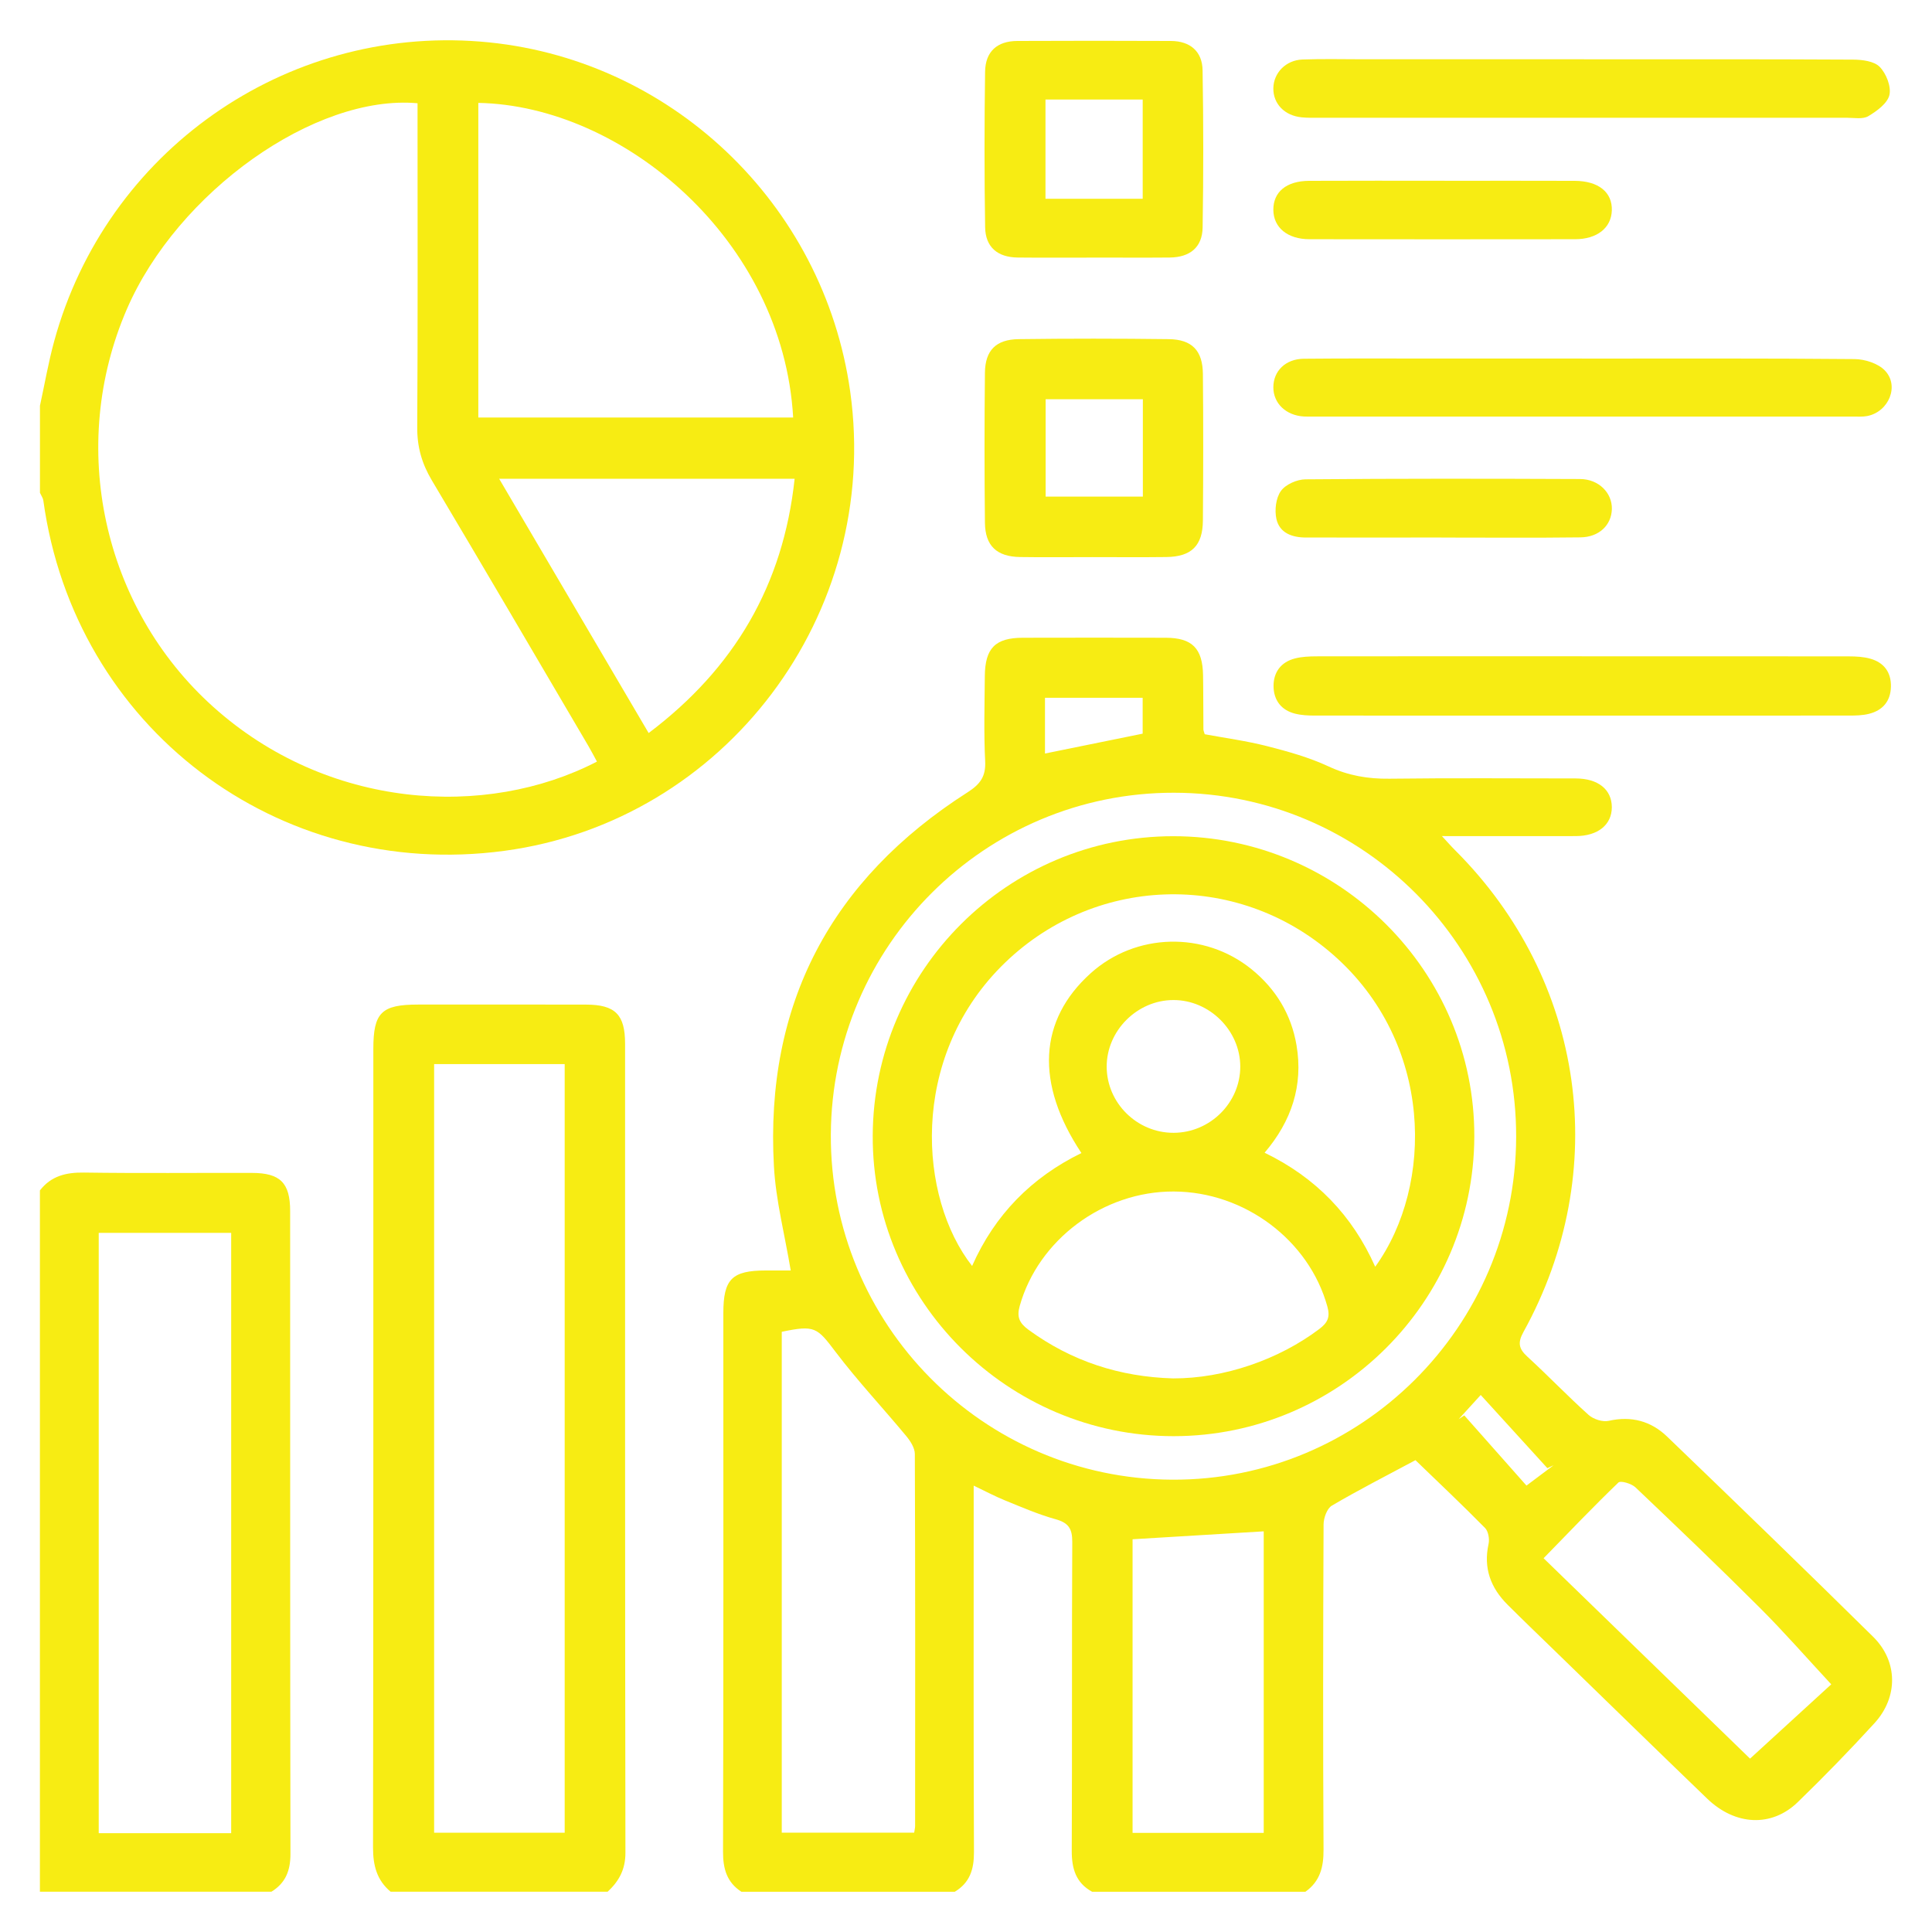
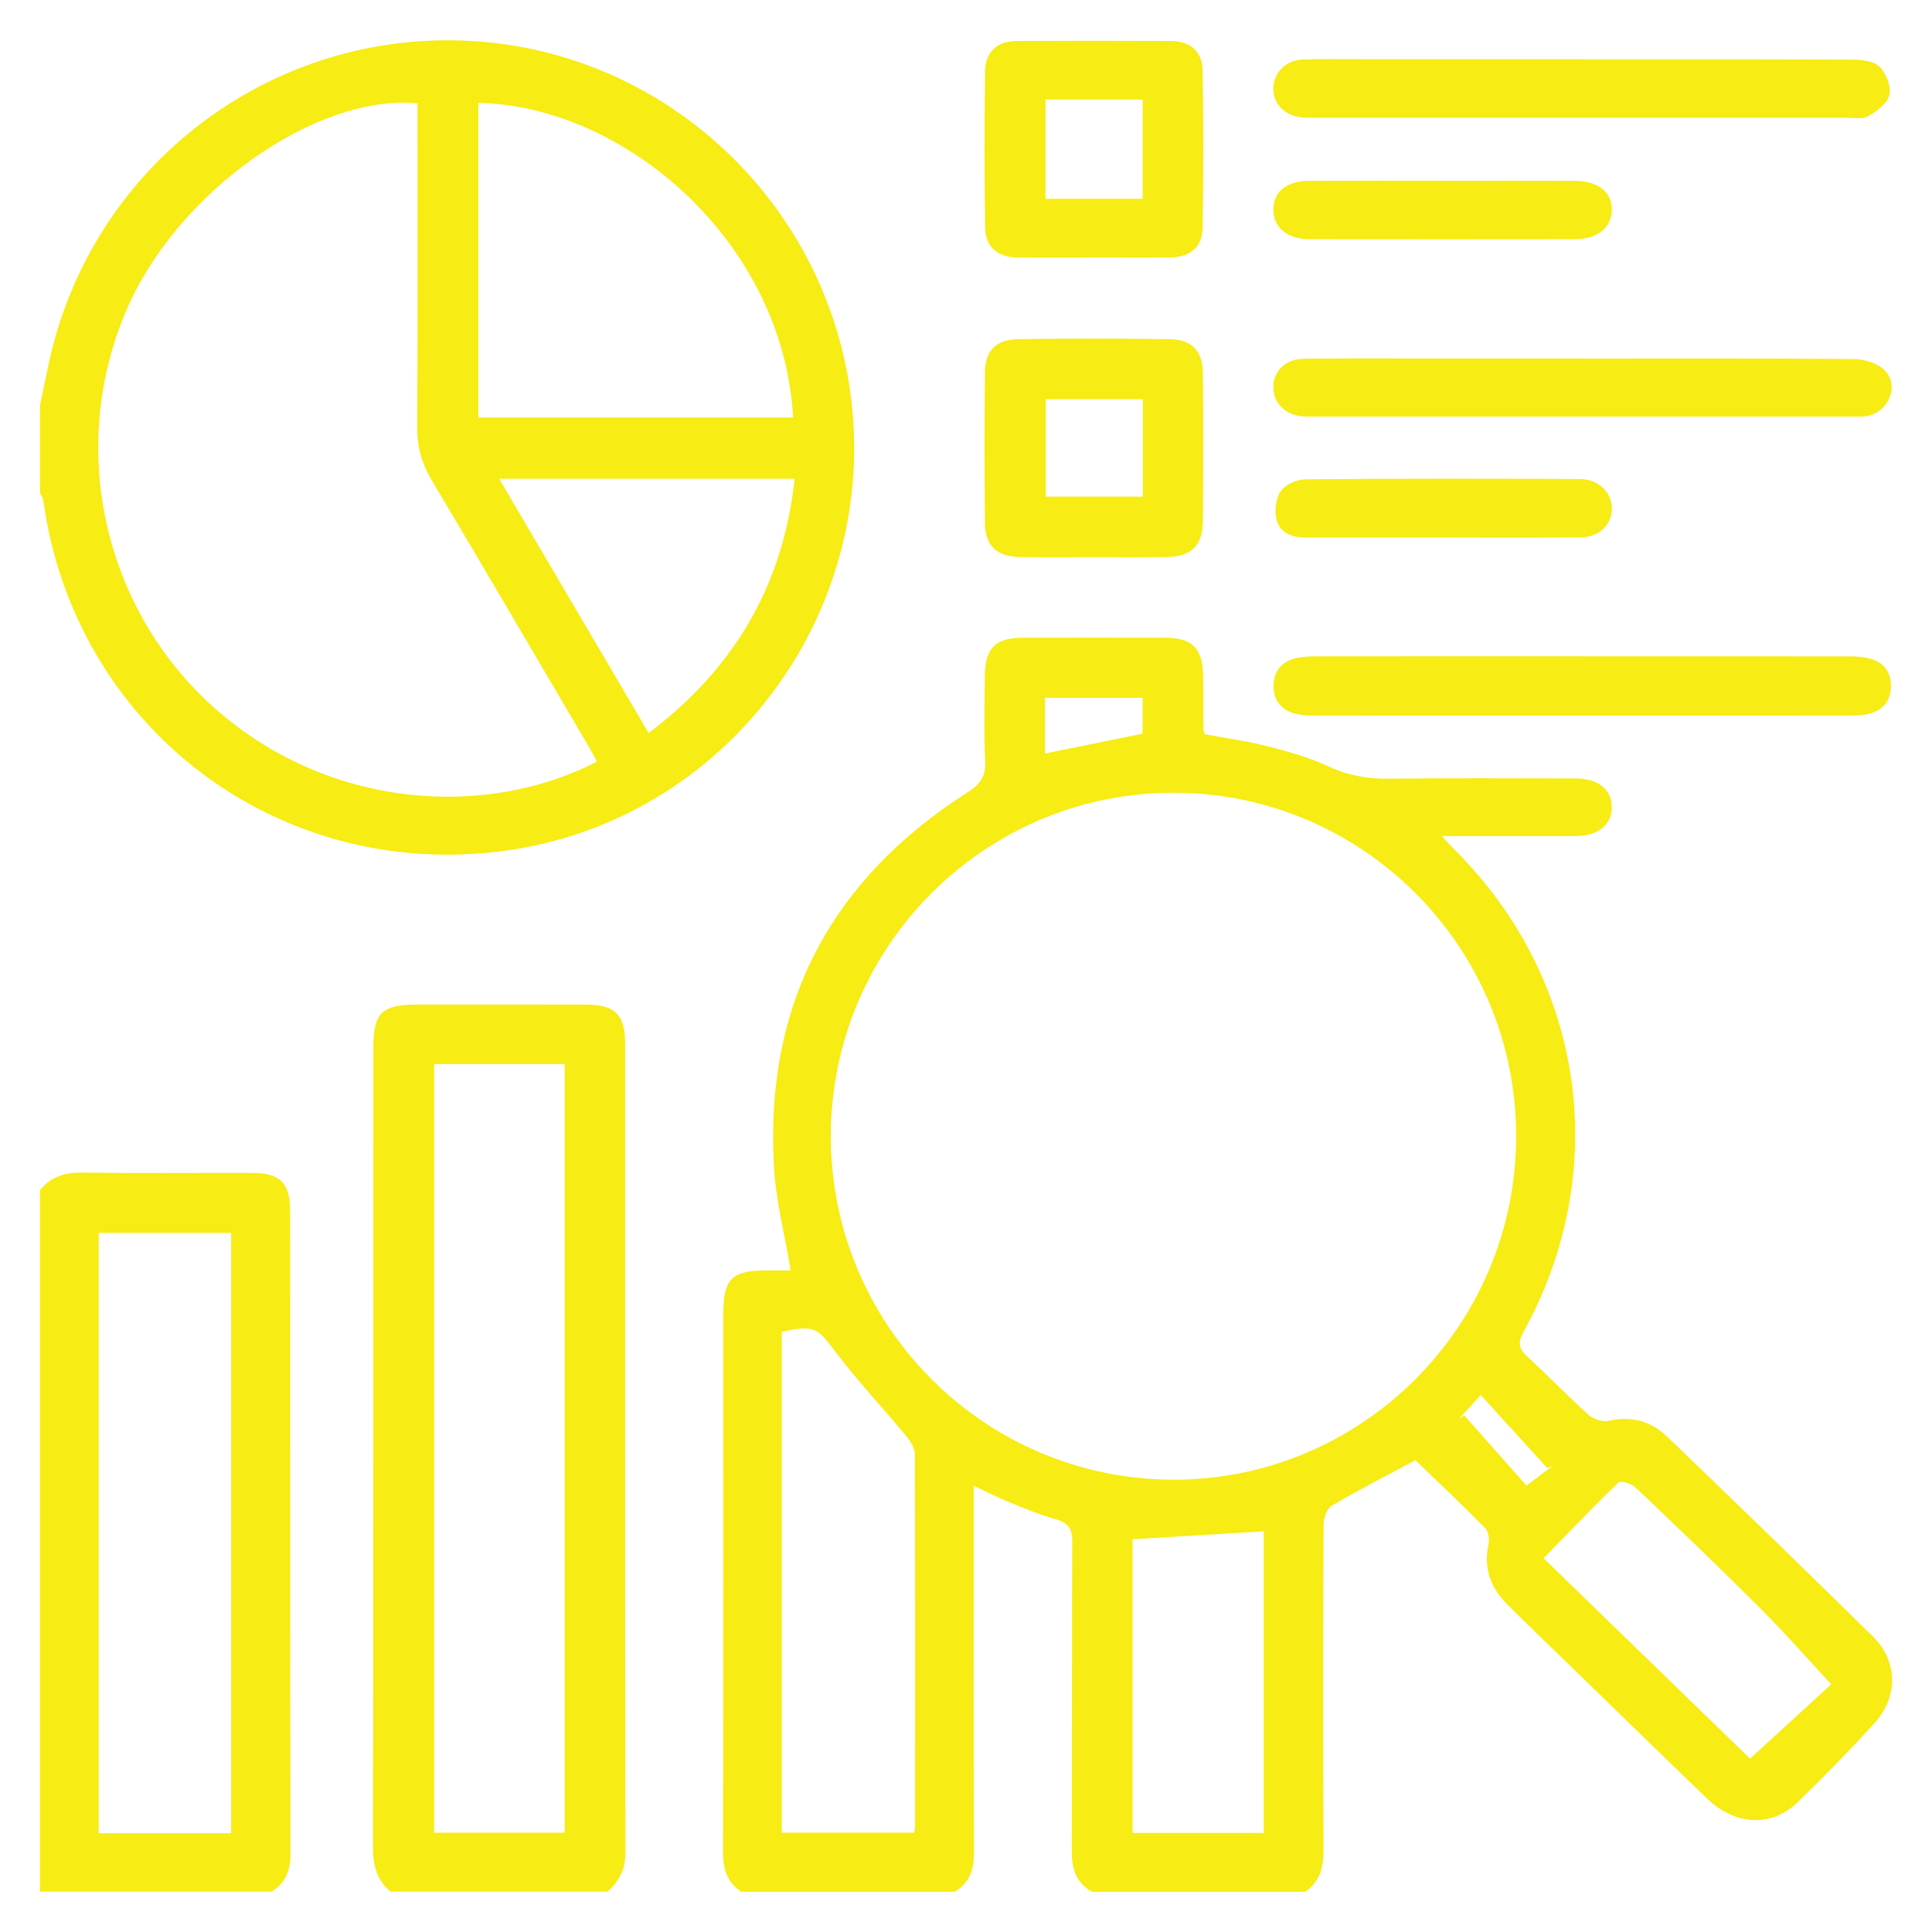
<svg xmlns="http://www.w3.org/2000/svg" id="Isolation_Mode" data-name="Isolation Mode" viewBox="0 0 500 500">
  <defs>
    <style>
      .cls-1 {
        fill: #f7ec13;
      }
    </style>
  </defs>
  <path class="cls-1" d="M191.86,489.58c-3.75-2.45-4.75-5.92-4.74-10.34.13-46.46.08-92.91.08-139.37,0-8.83,2.21-11.06,10.96-11.07,2.3,0,4.61,0,6.48,0-1.54-9.26-3.86-18.07-4.35-26.98-2.34-41.98,14.78-74.19,50.1-96.76,3.27-2.09,4.77-4.08,4.57-8.08-.37-7.31-.15-14.65-.09-21.98.06-7.27,2.71-9.94,9.86-9.95,12.32-.03,24.64-.03,36.95,0,6.85.02,9.55,2.74,9.67,9.69.08,4.68.05,9.35.09,14.03,0,.29.15.59.34,1.25,5.29.98,10.81,1.72,16.17,3.09,5.4,1.38,10.87,2.91,15.9,5.25,5.11,2.38,10.18,3.24,15.73,3.17,16.06-.2,32.12-.08,48.18-.07,5.81,0,9.36,2.85,9.38,7.42.01,4.56-3.59,7.49-9.34,7.5-11.22.02-22.43,0-34.63,0,1.49,1.61,2.42,2.68,3.43,3.68,33.59,33.54,40.66,83.05,17.66,124.67-1.49,2.7-1.25,4.28.96,6.31,5.4,4.95,10.47,10.26,15.92,15.15,1.24,1.11,3.63,1.88,5.2,1.52,5.88-1.33,10.96.08,15.11,4.08,17.87,17.18,35.69,34.42,53.33,51.82,6.43,6.35,6.49,15.61.34,22.34-6.42,7.01-13.05,13.85-19.88,20.46-6.76,6.54-16.16,6.07-23.43-.93-13.25-12.76-26.42-25.61-39.61-38.43-4.03-3.91-8.08-7.8-12.05-11.76-4.37-4.36-6.29-9.47-4.91-15.72.28-1.28-.06-3.26-.91-4.13-6.01-6.09-12.23-11.97-18.01-17.55-7.53,4.03-14.7,7.69-21.63,11.76-1.26.74-2.14,3.19-2.15,4.85-.13,28.06-.17,56.12-.01,84.18.03,4.54-.91,8.22-4.69,10.9h-55.21c-4.21-2.31-5.28-6.01-5.26-10.59.11-26.65,0-53.3.13-79.95.02-3.36-.94-4.93-4.26-5.85-4.47-1.24-8.78-3.11-13.09-4.86-2.61-1.06-5.12-2.4-8.16-3.85,0,2.76,0,4.62,0,6.49,0,29.46-.06,58.91.07,88.37.02,4.44-1.07,7.91-4.96,10.24h-55.21ZM392.38,294.28c.14-49.08-39.59-89.06-88.56-89.12-48.79-.06-88.52,39.5-88.8,88.41-.27,49.05,39.33,89.13,88.32,89.37,48.9.24,88.9-39.58,89.04-88.66ZM202.33,474.29h34.26c.11-.78.24-1.23.24-1.69.02-32.1.05-64.2-.07-96.3,0-1.58-1.16-3.37-2.25-4.68-6.04-7.29-12.56-14.22-18.27-21.76-4.78-6.32-5.35-6.99-13.92-5.19v129.63ZM293.11,398.36v75.99h33.94v-78.04c-11.45.69-22.58,1.37-33.94,2.05ZM473.92,435.9c-6.36-6.85-12.2-13.54-18.47-19.8-10.57-10.56-21.37-20.89-32.2-31.18-1.02-.97-3.83-1.8-4.41-1.24-6.47,6.22-12.67,12.73-19.36,19.59,18.41,17.87,36.42,35.35,53.43,51.86,7.57-6.93,14.67-13.42,21.02-19.23ZM270.44,195.01c8.53-1.74,16.82-3.42,25.28-5.14v-9.29h-25.28v14.43ZM402.09,379.2c-.54.25-1.09.51-1.63.76-5.71-6.27-11.42-12.54-17.25-18.94-2,2.2-3.86,4.24-5.72,6.28.49-.33.98-.66,1.47-.99,5.54,6.26,11.09,12.52,16.09,18.16,2.59-1.94,4.81-3.61,7.04-5.28Z" />
  <path class="cls-1" d="M10.33,105.06c1.22-5.6,2.19-11.26,3.7-16.78C27.47,39.2,73.69,6.74,124.29,10.76c48.91,3.88,88.93,41.76,95.75,90.63,8.03,57.59-32.34,111.14-89.55,118.81-58.72,7.87-111.18-32.01-119.27-90.63-.1-.71-.58-1.37-.88-2.05,0-7.48,0-14.97,0-22.45ZM108.06,26.72c-26.57-2.37-62.1,23.01-75.21,53.24-15.4,35.52-6.29,77.26,22.31,102.95,29.56,26.56,70.61,29.08,99.33,14.19-.74-1.35-1.44-2.71-2.21-4.03-13.48-22.94-26.92-45.91-40.53-68.77-2.56-4.3-3.8-8.61-3.77-13.65.16-26.18.08-52.36.08-78.54,0-1.82,0-3.63,0-5.39ZM123.79,26.63v81.42h81.48c-2.61-45.94-44-80.73-81.48-81.42ZM129.18,123.9c13.02,22.15,25.76,43.81,38.69,65.81,22.17-16.72,34.83-38.25,37.78-65.81h-76.47Z" />
  <path class="cls-1" d="M101.1,489.58c-3.61-3.01-4.57-6.85-4.56-11.49.11-68.87.07-137.75.08-206.62,0-9.41,2.09-11.48,11.56-11.49,14.49,0,28.99-.03,43.48.01,7.56.02,10.11,2.58,10.11,10.11.01,69.81-.03,139.62.09,209.43,0,4.31-1.68,7.34-4.61,10.05h-56.14ZM112.35,275.39v198.91h33.79v-198.91h-33.79Z" />
  <path class="cls-1" d="M10.33,308.08c2.92-3.77,6.8-4.69,11.45-4.62,14.49.21,28.98.05,43.48.09,7.25.02,9.83,2.57,9.83,9.86.02,55.47-.02,110.93.08,166.4,0,4.31-1.27,7.54-4.94,9.77H10.33v-181.5ZM59.83,474.43v-155.36H25.55v155.36h34.28Z" />
  <path class="cls-1" d="M282.69,144.18c-6.24,0-12.47.08-18.71-.02-6.03-.1-9.02-2.9-9.08-8.88-.14-12.93-.14-25.87,0-38.81.06-5.8,2.86-8.62,8.73-8.7,12.94-.17,25.88-.16,38.81,0,6.06.07,8.82,2.95,8.87,9.05.12,12.62.1,25.25,0,37.87-.05,6.55-2.95,9.39-9.46,9.47-6.39.08-12.78.02-19.17.02ZM295.77,103.32h-25.16v25.2h25.16v-25.2Z" />
  <path class="cls-1" d="M409.36,169.85c23.05,0,46.11-.01,69.16.02,1.85,0,3.76.1,5.52.6,3.55,1,5.42,3.54,5.33,7.26-.09,3.74-2.12,6.12-5.69,7.01-1.63.41-3.39.45-5.09.45-46.11.02-92.21.02-138.32,0-1.7,0-3.45-.08-5.08-.49-3.63-.9-5.57-3.52-5.6-7.12-.02-3.61,1.92-6.24,5.53-7.17,1.78-.46,3.69-.54,5.54-.55,22.9-.03,45.79-.02,68.69-.02Z" />
  <path class="cls-1" d="M283.06,66.67c-6.55,0-13.09.05-19.64-.02-5.25-.05-8.39-2.68-8.47-7.86-.21-13.4-.2-26.8-.01-40.2.07-5.27,3.12-7.96,8.33-7.99,13.25-.06,26.49-.06,39.74,0,4.97.02,8.14,2.66,8.22,7.6.23,13.55.23,27.11.01,40.66-.08,5.14-3.27,7.74-8.55,7.79-6.54.06-13.09.01-19.64.01ZM295.73,25.76h-25.16v25.68h25.16v-25.68Z" />
  <path class="cls-1" d="M409.4,92.8c23.52,0,47.04-.09,70.56.13,2.66.02,6.03,1.1,7.81,2.92,3.88,3.97,1.05,10.74-4.54,11.82-1.21.23-2.48.14-3.73.14-46.57,0-93.14,0-139.72,0-.78,0-1.56.03-2.34-.02-4.63-.27-7.9-3.4-7.9-7.55,0-4.22,3.15-7.35,7.9-7.4,11.21-.11,22.43-.05,33.64-.05,12.77,0,25.54,0,38.32,0Z" />
  <path class="cls-1" d="M409.96,15.35c23.21,0,46.42-.05,69.62.08,2.36.01,5.43.39,6.88,1.87,1.69,1.72,3.02,5.09,2.52,7.28-.51,2.18-3.26,4.17-5.47,5.49-1.41.84-3.64.41-5.51.41-45.64.01-91.27.01-136.91,0-1.4,0-2.81.03-4.2-.11-4.45-.44-7.4-3.5-7.35-7.53.05-3.95,3.2-7.27,7.53-7.44,5.29-.2,10.59-.06,15.89-.06,19,0,38,0,57.01,0Z" />
  <path class="cls-1" d="M373.03,139.11c-11.69,0-23.37.02-35.06,0-3.54,0-6.83-1.15-7.64-4.82-.5-2.28-.13-5.42,1.17-7.23,1.22-1.7,4.16-2.99,6.36-3.01,23.68-.21,47.37-.18,71.05-.08,4.86.02,8.35,3.61,8.24,7.79-.11,4.13-3.29,7.25-8.13,7.31-12,.15-23.99.05-35.99.05Z" />
-   <path class="cls-1" d="M373.86,46.79c11.22,0,22.44-.04,33.66.01,6.19.03,9.78,2.96,9.62,7.68-.15,4.5-3.81,7.43-9.53,7.43-22.9.03-45.81.03-68.71,0-5.69,0-9.32-3.02-9.36-7.57-.04-4.65,3.35-7.51,9.26-7.54,11.69-.06,23.37-.02,35.06-.02Z" />
-   <path class="cls-1" d="M303.76,371.68c-42.98.01-78.1-35.06-77.9-77.81.2-42.79,35-77.45,77.77-77.46,43,0,78.09,35.03,77.92,77.79-.17,42.74-35.03,77.46-77.78,77.48ZM355.91,327.82c15.25-21.13,15.09-57.99-10.9-80.74-25.1-21.99-62.43-20.62-85.91,3.05-23.78,23.97-21.35,59.86-7.52,77.5,5.86-13.24,15.38-22.92,28.29-29.22-12-18.06-11.08-34.39,2.39-46.53,11.64-10.49,29.41-10.95,41.64-1.04,6.3,5.11,10.29,11.7,11.64,19.67,1.77,10.44-1.3,19.65-8.26,27.81,13.3,6.45,22.71,16.23,28.62,29.5ZM303.61,356.73c13.18.03,27.32-4.85,37.83-12.79,2.15-1.63,2.84-3.05,2.09-5.78-4.73-17.15-21.36-29.72-39.75-29.8-18.26-.08-35.07,12.48-39.88,29.63-.8,2.85-.09,4.42,2.27,6.15,11.18,8.17,23.68,12.2,37.44,12.59ZM303.73,293.17c9.45-.02,17.27-7.8,17.25-17.17-.02-9.32-7.97-17.21-17.32-17.19-9.37.02-17.27,7.94-17.25,17.26.03,9.39,7.86,17.12,17.31,17.1Z" />
+   <path class="cls-1" d="M373.86,46.79c11.22,0,22.44-.04,33.66.01,6.19.03,9.78,2.96,9.62,7.68-.15,4.5-3.81,7.43-9.53,7.43-22.9.03-45.81.03-68.71,0-5.69,0-9.32-3.02-9.36-7.57-.04-4.65,3.35-7.51,9.26-7.54,11.69-.06,23.37-.02,35.06-.02" />
</svg>